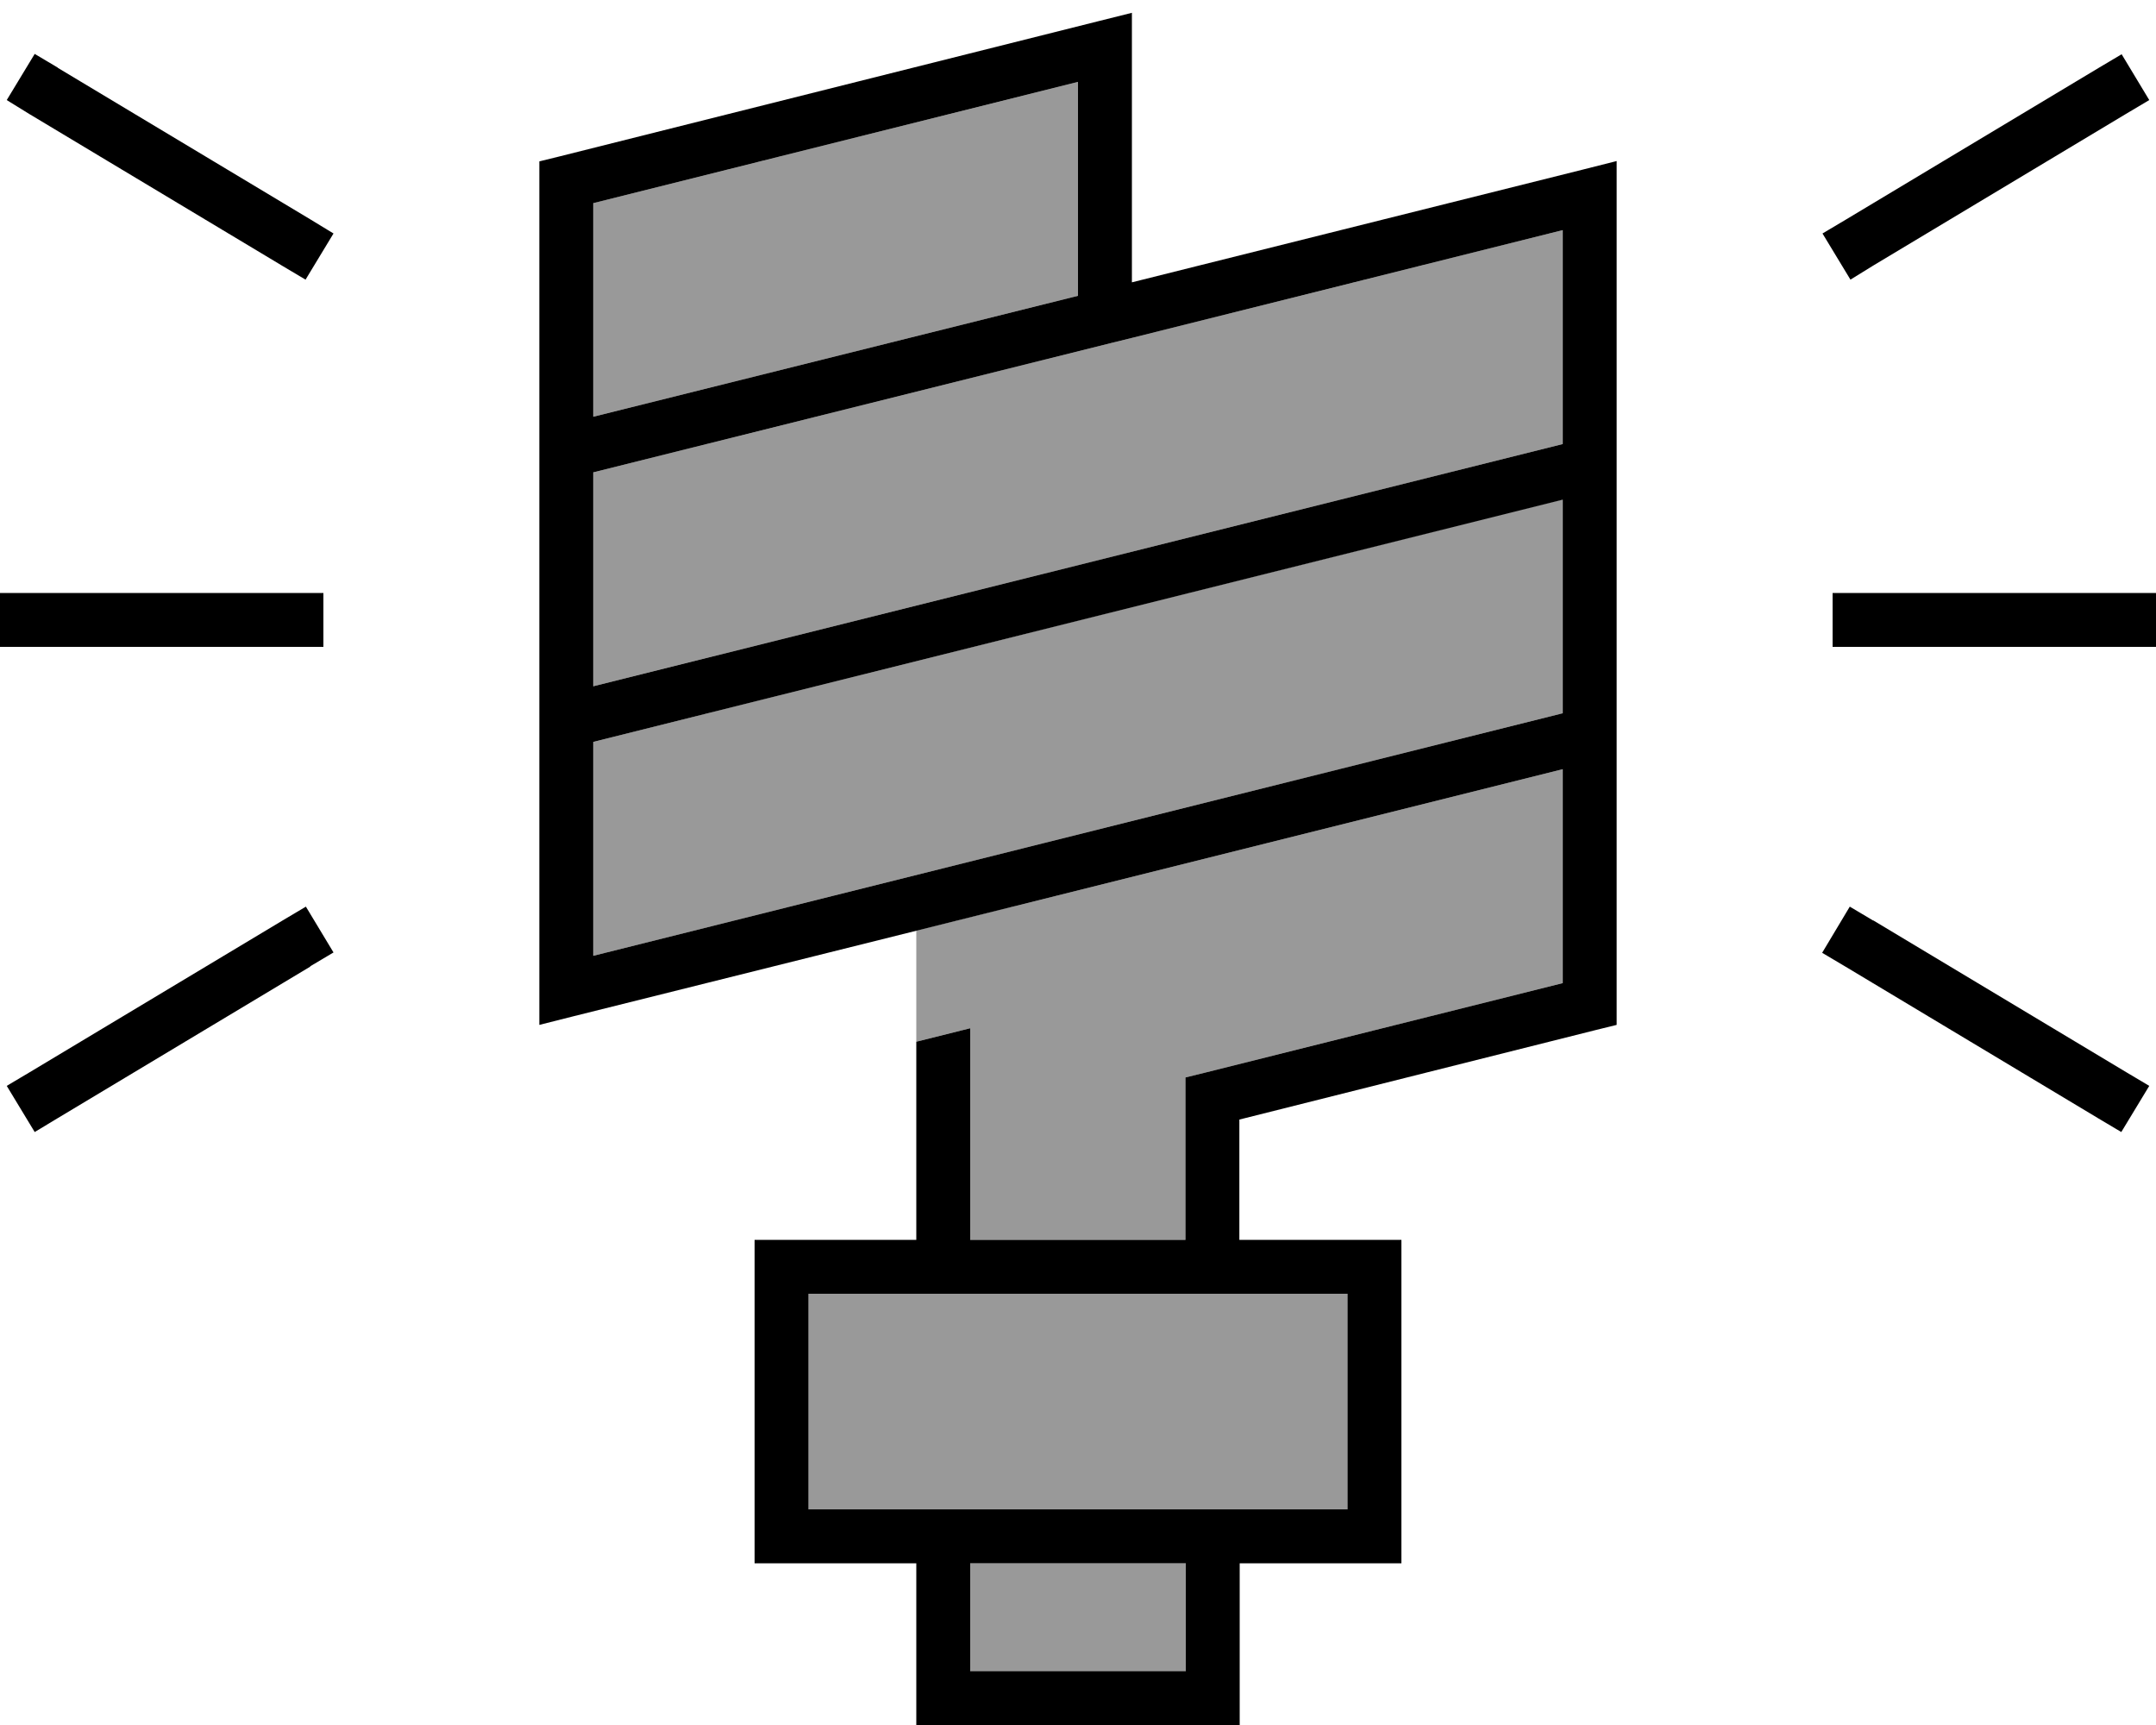
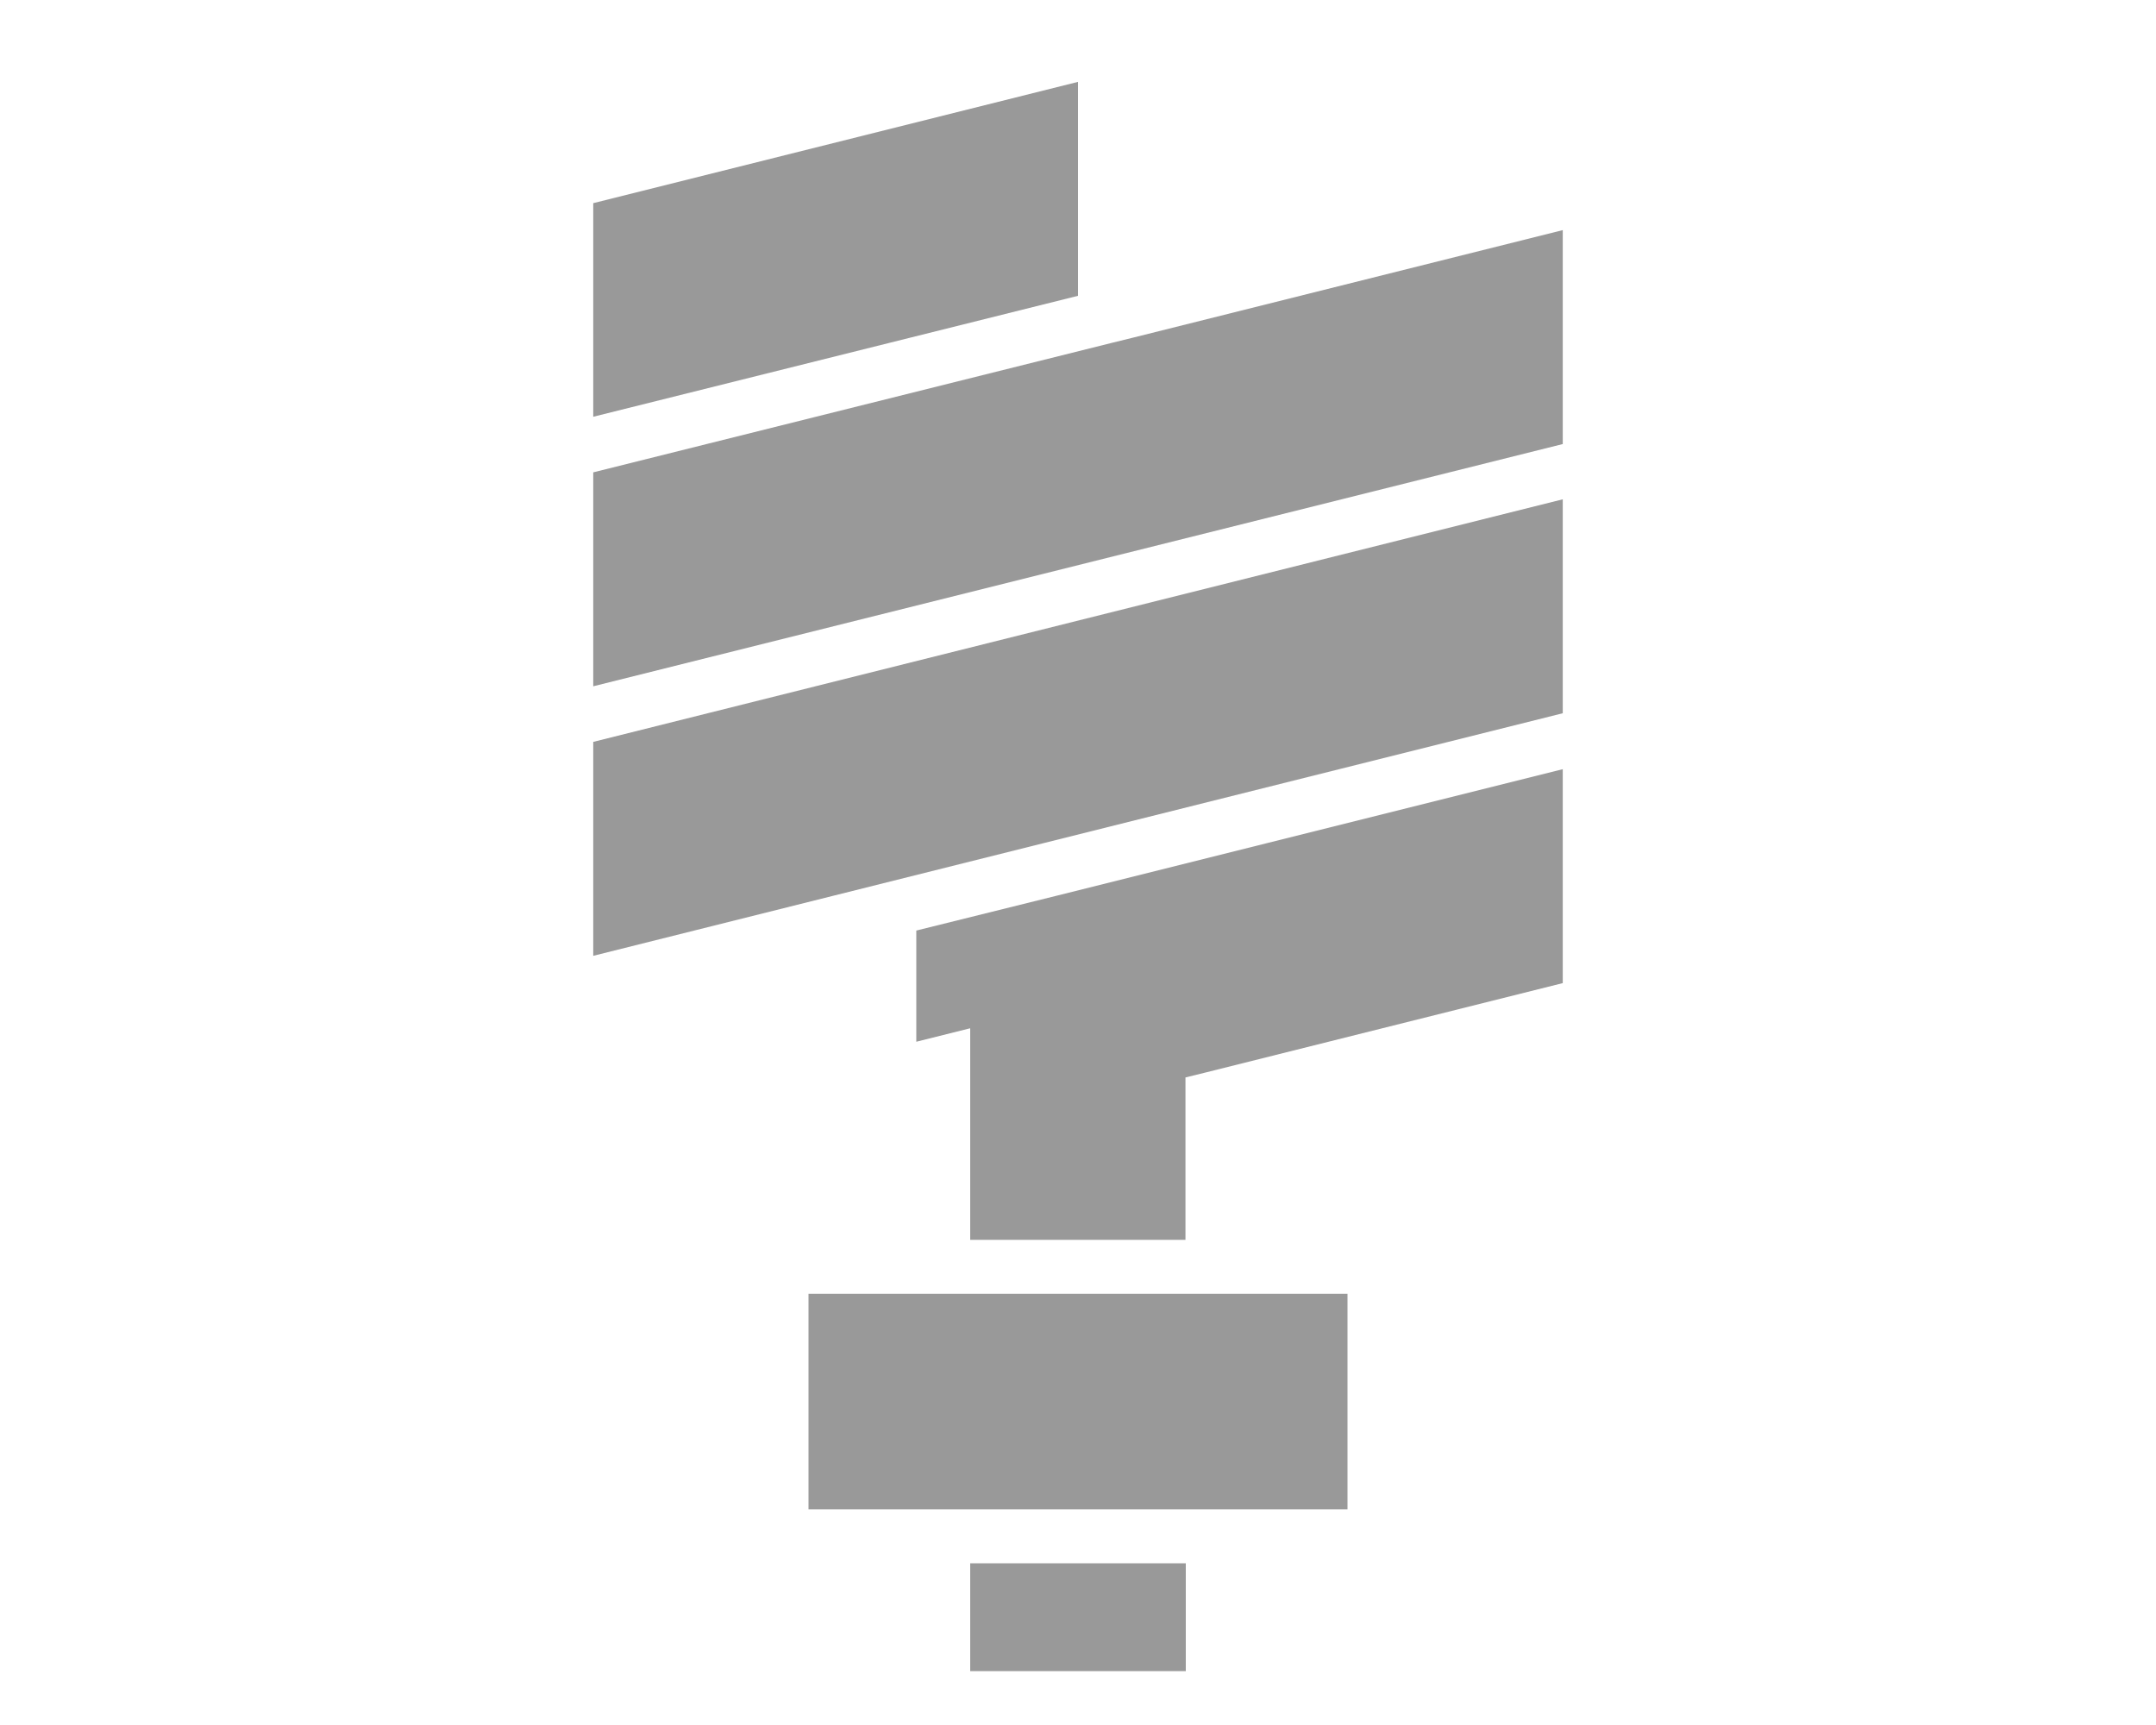
<svg xmlns="http://www.w3.org/2000/svg" viewBox="0 0 640 512">
  <defs>
    <style>.fa-secondary{opacity:.4}</style>
  </defs>
  <path class="fa-secondary" d="M176.1 60.2l0 63.5L320 87.8l0-63.5-143.9 36zm0 80l0 63.5 287.8-71.9 0-63.5L336 100.3l-6.1 1.5L176.1 140.2zm0 80l0 63.5L310 250.2l153.9-38.5 0-63.5L176.1 220.2zM240 384l0 64 40 0 80 0 40 0 0-64-160 0zm32-107.8l0 33 16-4 0 62.8-8.1 0 72 0 0-42 0-6.2 6.1-1.5 105.9-26.5 0-63.5c-50 12.5-100 25-150 37.5L272 276.2zM288 464l0 32 64 0 0-32-64 0z" />
-   <path class="fa-primary" d="M336 3.8L336 14l0 69.8L470 50.3l9.9-2.5 0 10.2 0 69.8 0 10.2 0 6.2 0 73.8 0 6.2s0 0 0 0l0 73.8 0 6.2-6.1 1.5L367.9 332.3l0 35.7 32.1 0 16 0 0 16 0 64 0 16-16 0-32 0 0 40 0 8-8 0-80 0-8 0 0-8 0-40-32 0-16 0 0-16 0-64 0-16 16 0 111.9 0 0-42 0-6.2 6.1-1.5 105.9-26.5 0-63.5-150 37.5s0 0 0 0L170 301.7l-9.9 2.5 0-10.2 0-69.8 0-10.2s0 0 0 0l0-6.2 0-63.5 0-10.2 0-6.2 0-73.8 0-6.2 6.1-1.5L326 6.3 336 3.8zm127.9 208l0-63.5L176.1 220.2l0 63.5L310 250.2l153.9-38.5zm0-143.5L336 100.3l-6.1 1.5L176.1 140.2l0 63.5 287.8-71.9 0-63.5zM176.1 123.7L320 87.8l0-63.5-143.9 36 0 63.5zM240 384l0 64 40 0 80 0 40 0 0-64-160 0zm112 80l-64 0 0 32 64 0 0-32zM272 309.2l16-4 0 62.8-16 0 0-58.8zM17.1 20.1l75 45L99 69.3 90.7 83l-6.9-4.1-75-45L2 29.7 10.3 16l6.9 4.1zm614 13.7l-75 45L549.3 83 541 69.3l6.9-4.1 75-45 6.9-4.1L638 29.7l-6.9 4.1zM8 176l80 0 8 0 0 16-8 0L8 192l-8 0 0-16 8 0zm544 0l80 0 8 0 0 16-8 0-80 0-8 0 0-16 8 0zM92.1 286.9l-75 45L10.3 336 2 322.3l6.9-4.1 75-45 6.9-4.1L99 282.7l-6.9 4.1zm464-13.7l75 45 6.9 4.1L629.7 336l-6.9-4.1-75-45-6.9-4.1 8.2-13.7 6.9 4.1z" />
</svg>